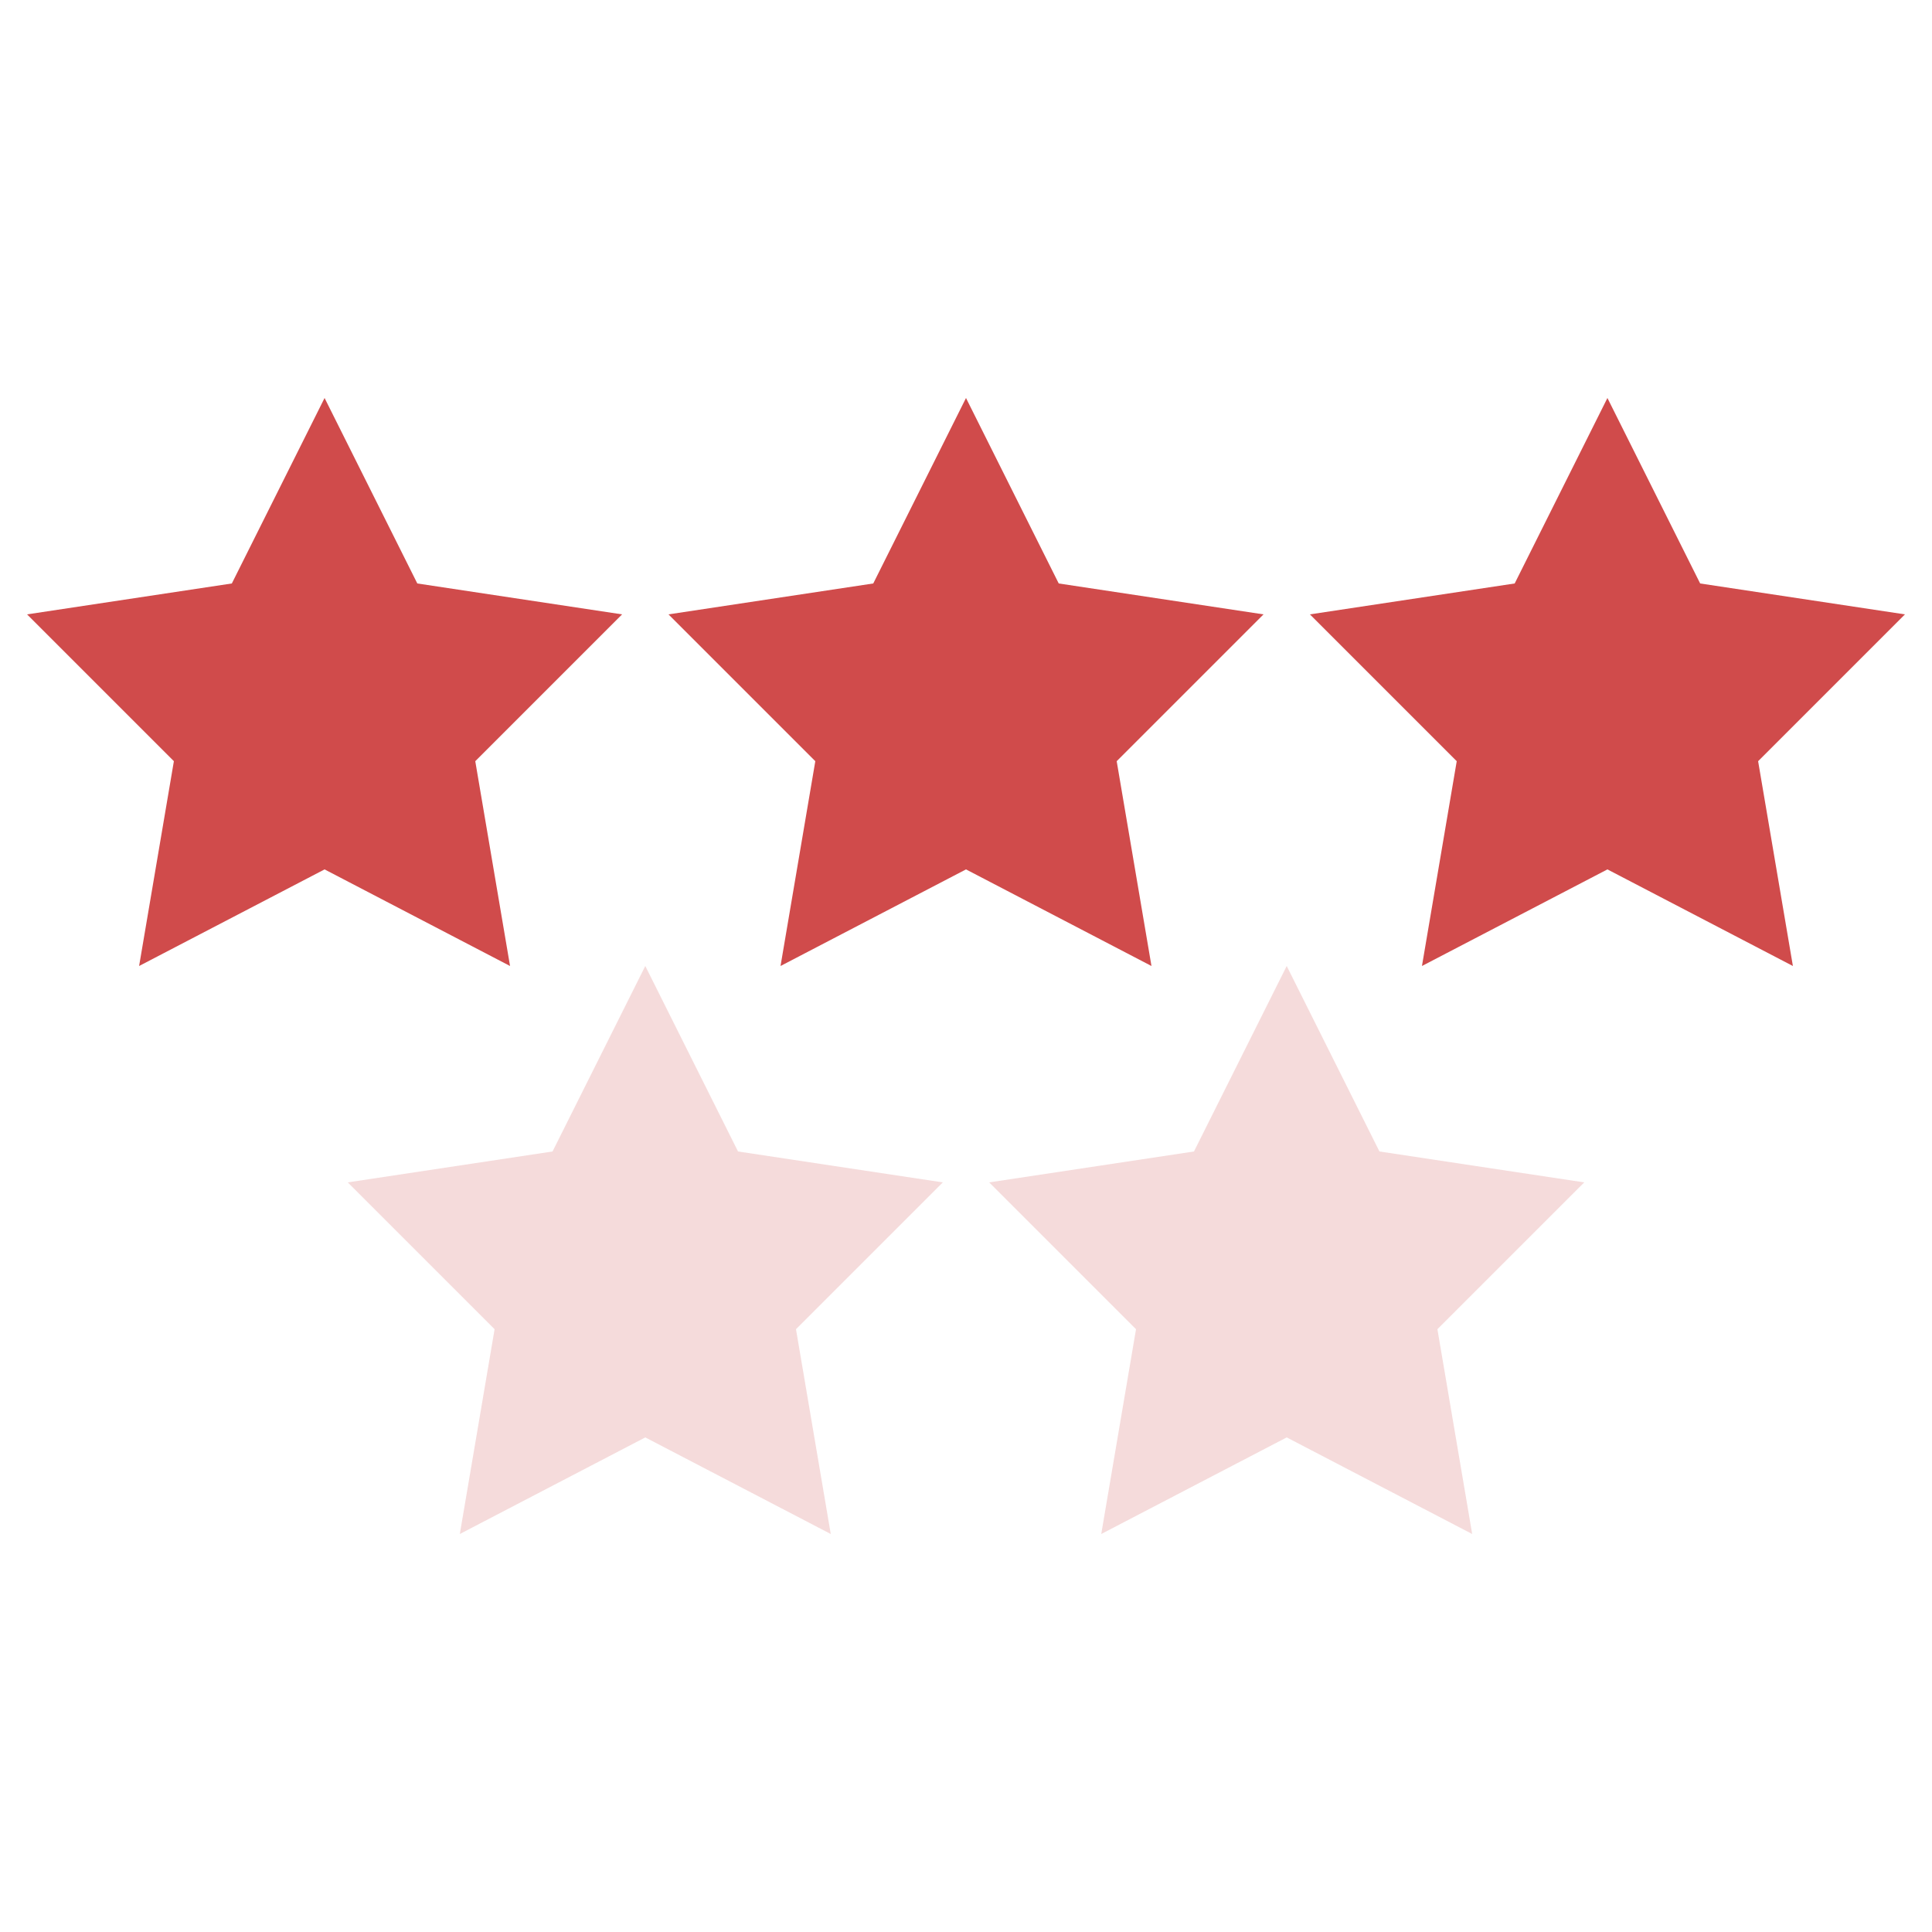
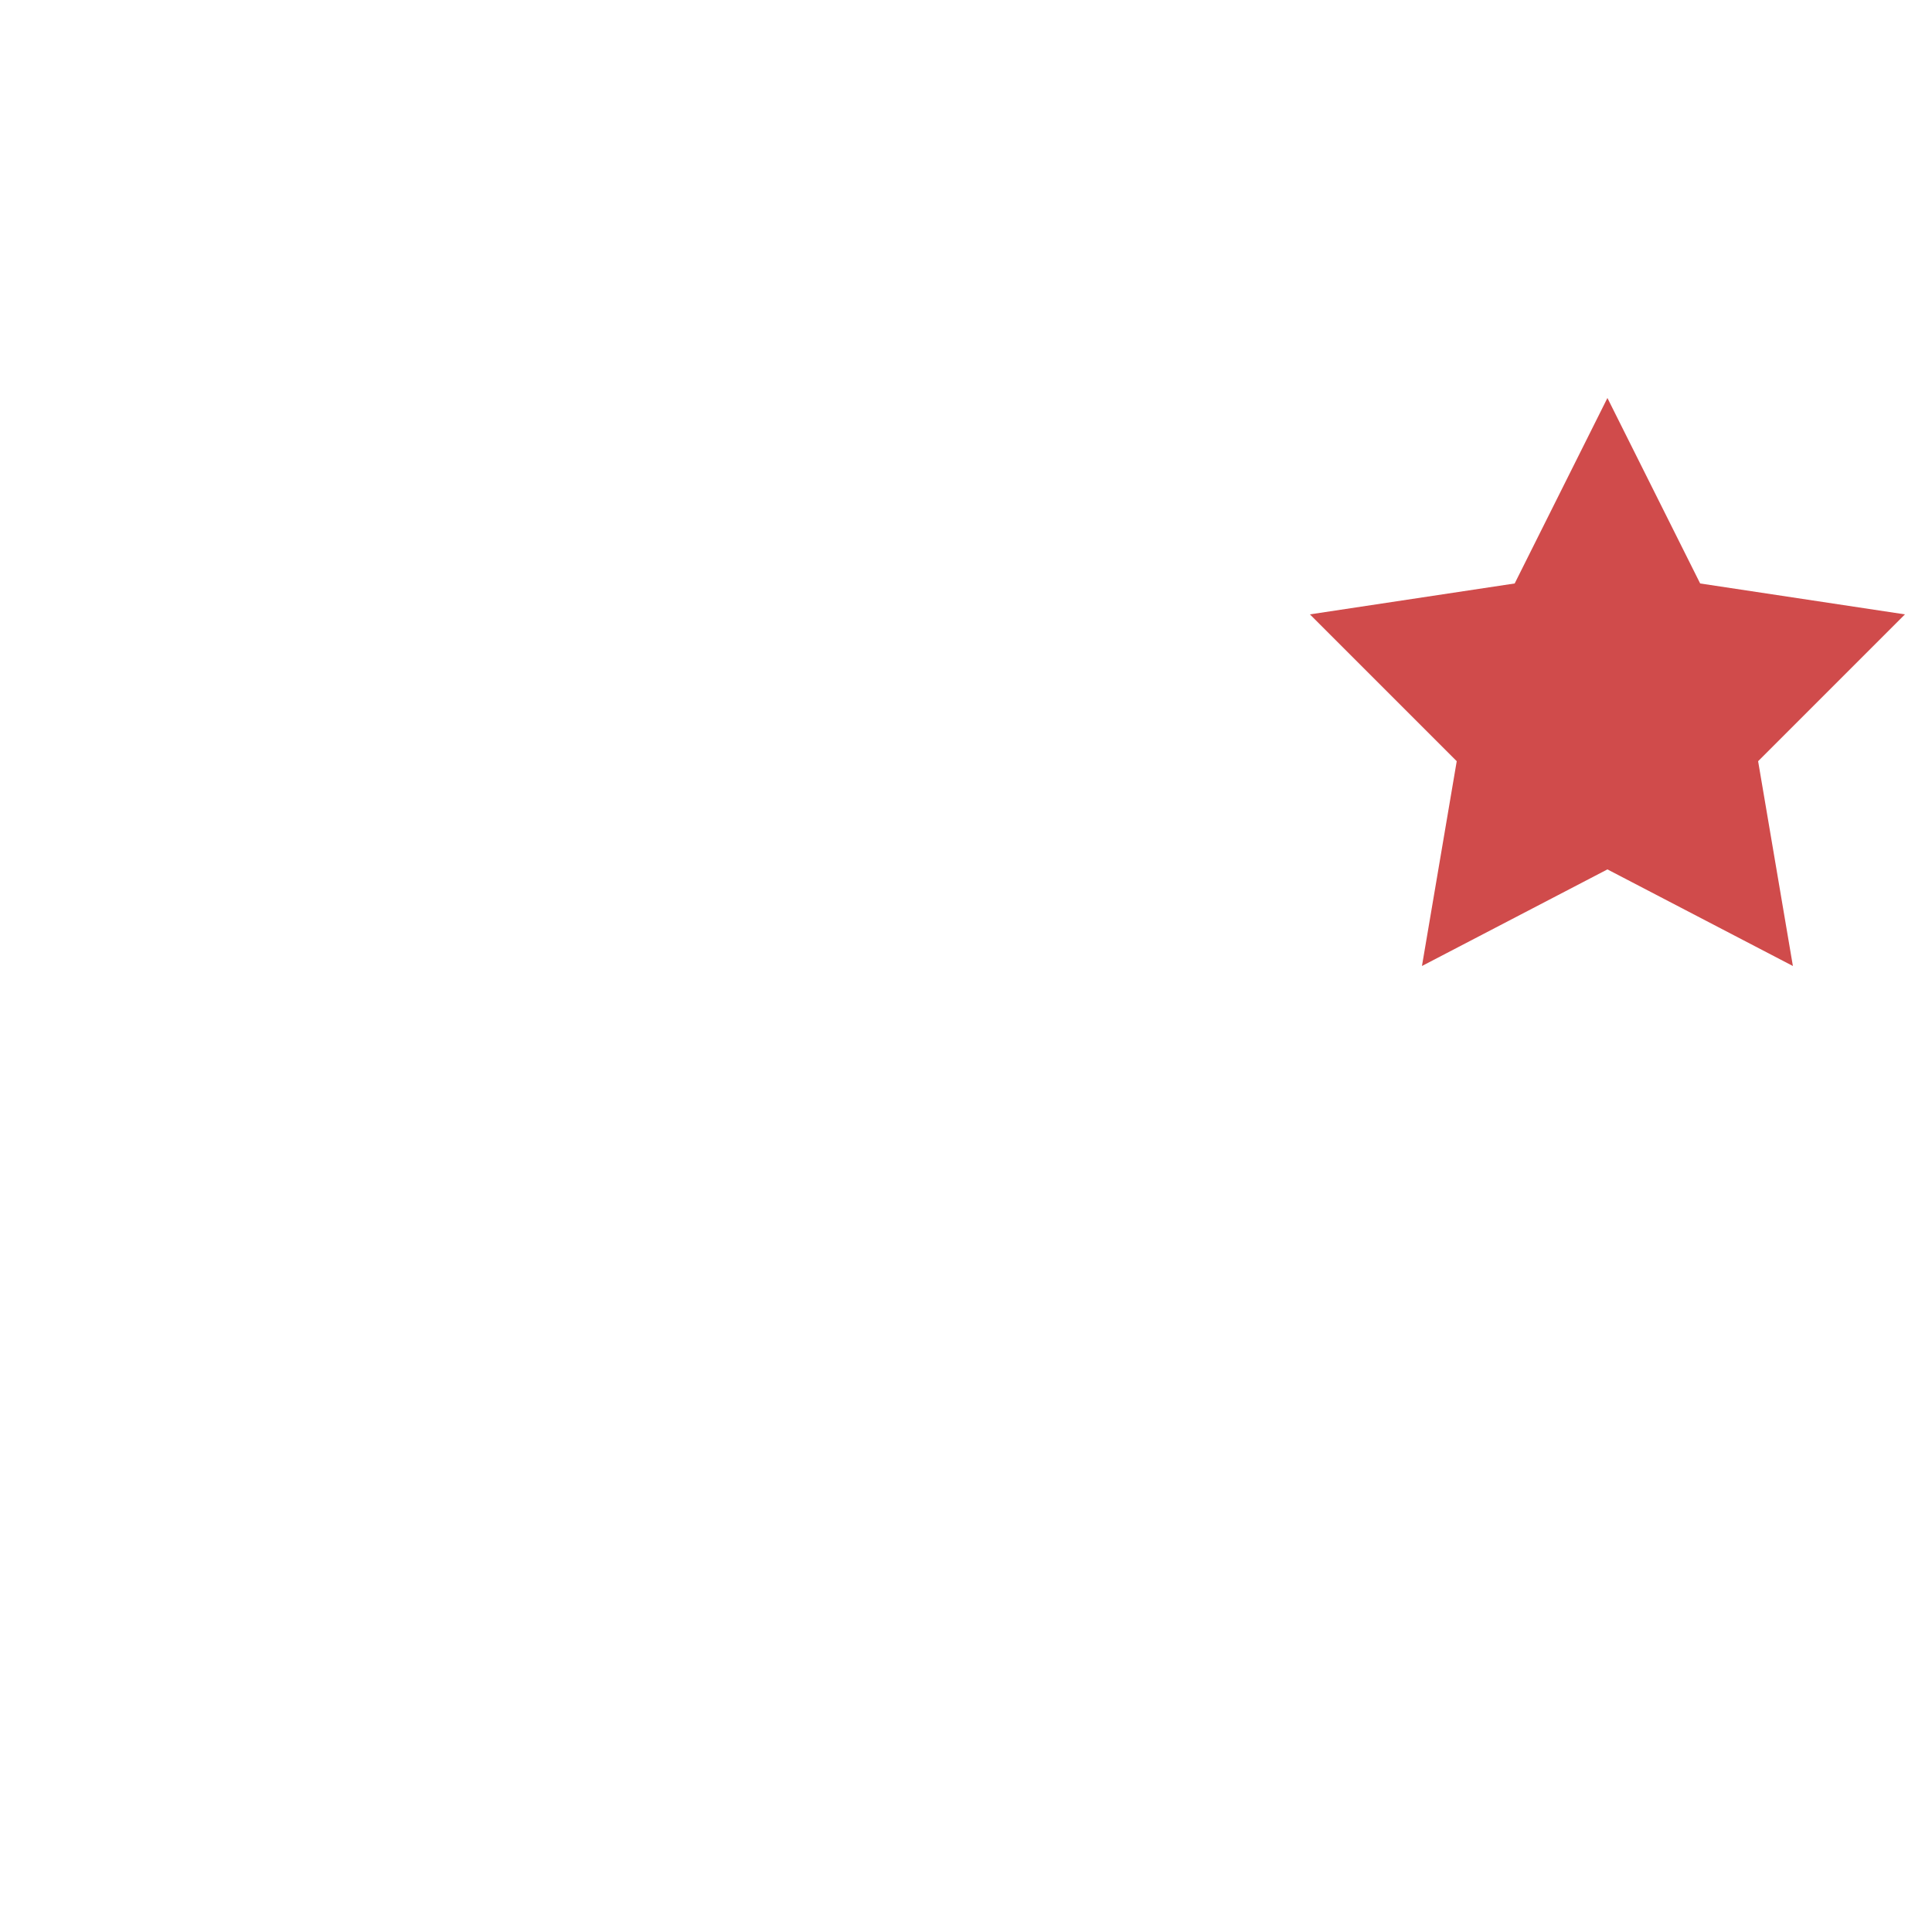
<svg xmlns="http://www.w3.org/2000/svg" version="1.1" id="Livello_1" x="0px" y="0px" viewBox="0 0 50 50" style="enable-background:new 0 0 50 50;" xml:space="preserve">
  <style type="text/css">
	.st0{fill:#D04B4B;}
	.st1{opacity:0.2;fill:#D04B4B;}
</style>
-   <polygon class="st0" points="8.4,10.3 10.8,15.1 16.1,15.9 12.3,19.7 13.2,25 8.4,22.5 3.6,25 4.5,19.7 0.7,15.9 6,15.1 " />
-   <polygon class="st0" points="25,10.3 27.4,15.1 32.7,15.9 28.9,19.7 29.8,25 25,22.5 20.2,25 21.1,19.7 17.3,15.9 22.6,15.1 " />
  <polygon class="st0" points="41.6,10.3 44,15.1 49.3,15.9 45.5,19.7 46.4,25 41.6,22.5 36.8,25 37.7,19.7 33.9,15.9 39.2,15.1 " />
-   <polygon class="st1" points="16.7,25 19.1,29.8 24.4,30.6 20.6,34.4 21.5,39.7 16.7,37.2 11.9,39.7 12.8,34.4 9,30.6 14.3,29.8 " />
-   <polygon class="st1" points="33.3,25 35.7,29.8 41,30.6 37.2,34.4 38.1,39.7 33.3,37.2 28.5,39.7 29.4,34.4 25.6,30.6 30.9,29.8 " />
</svg>